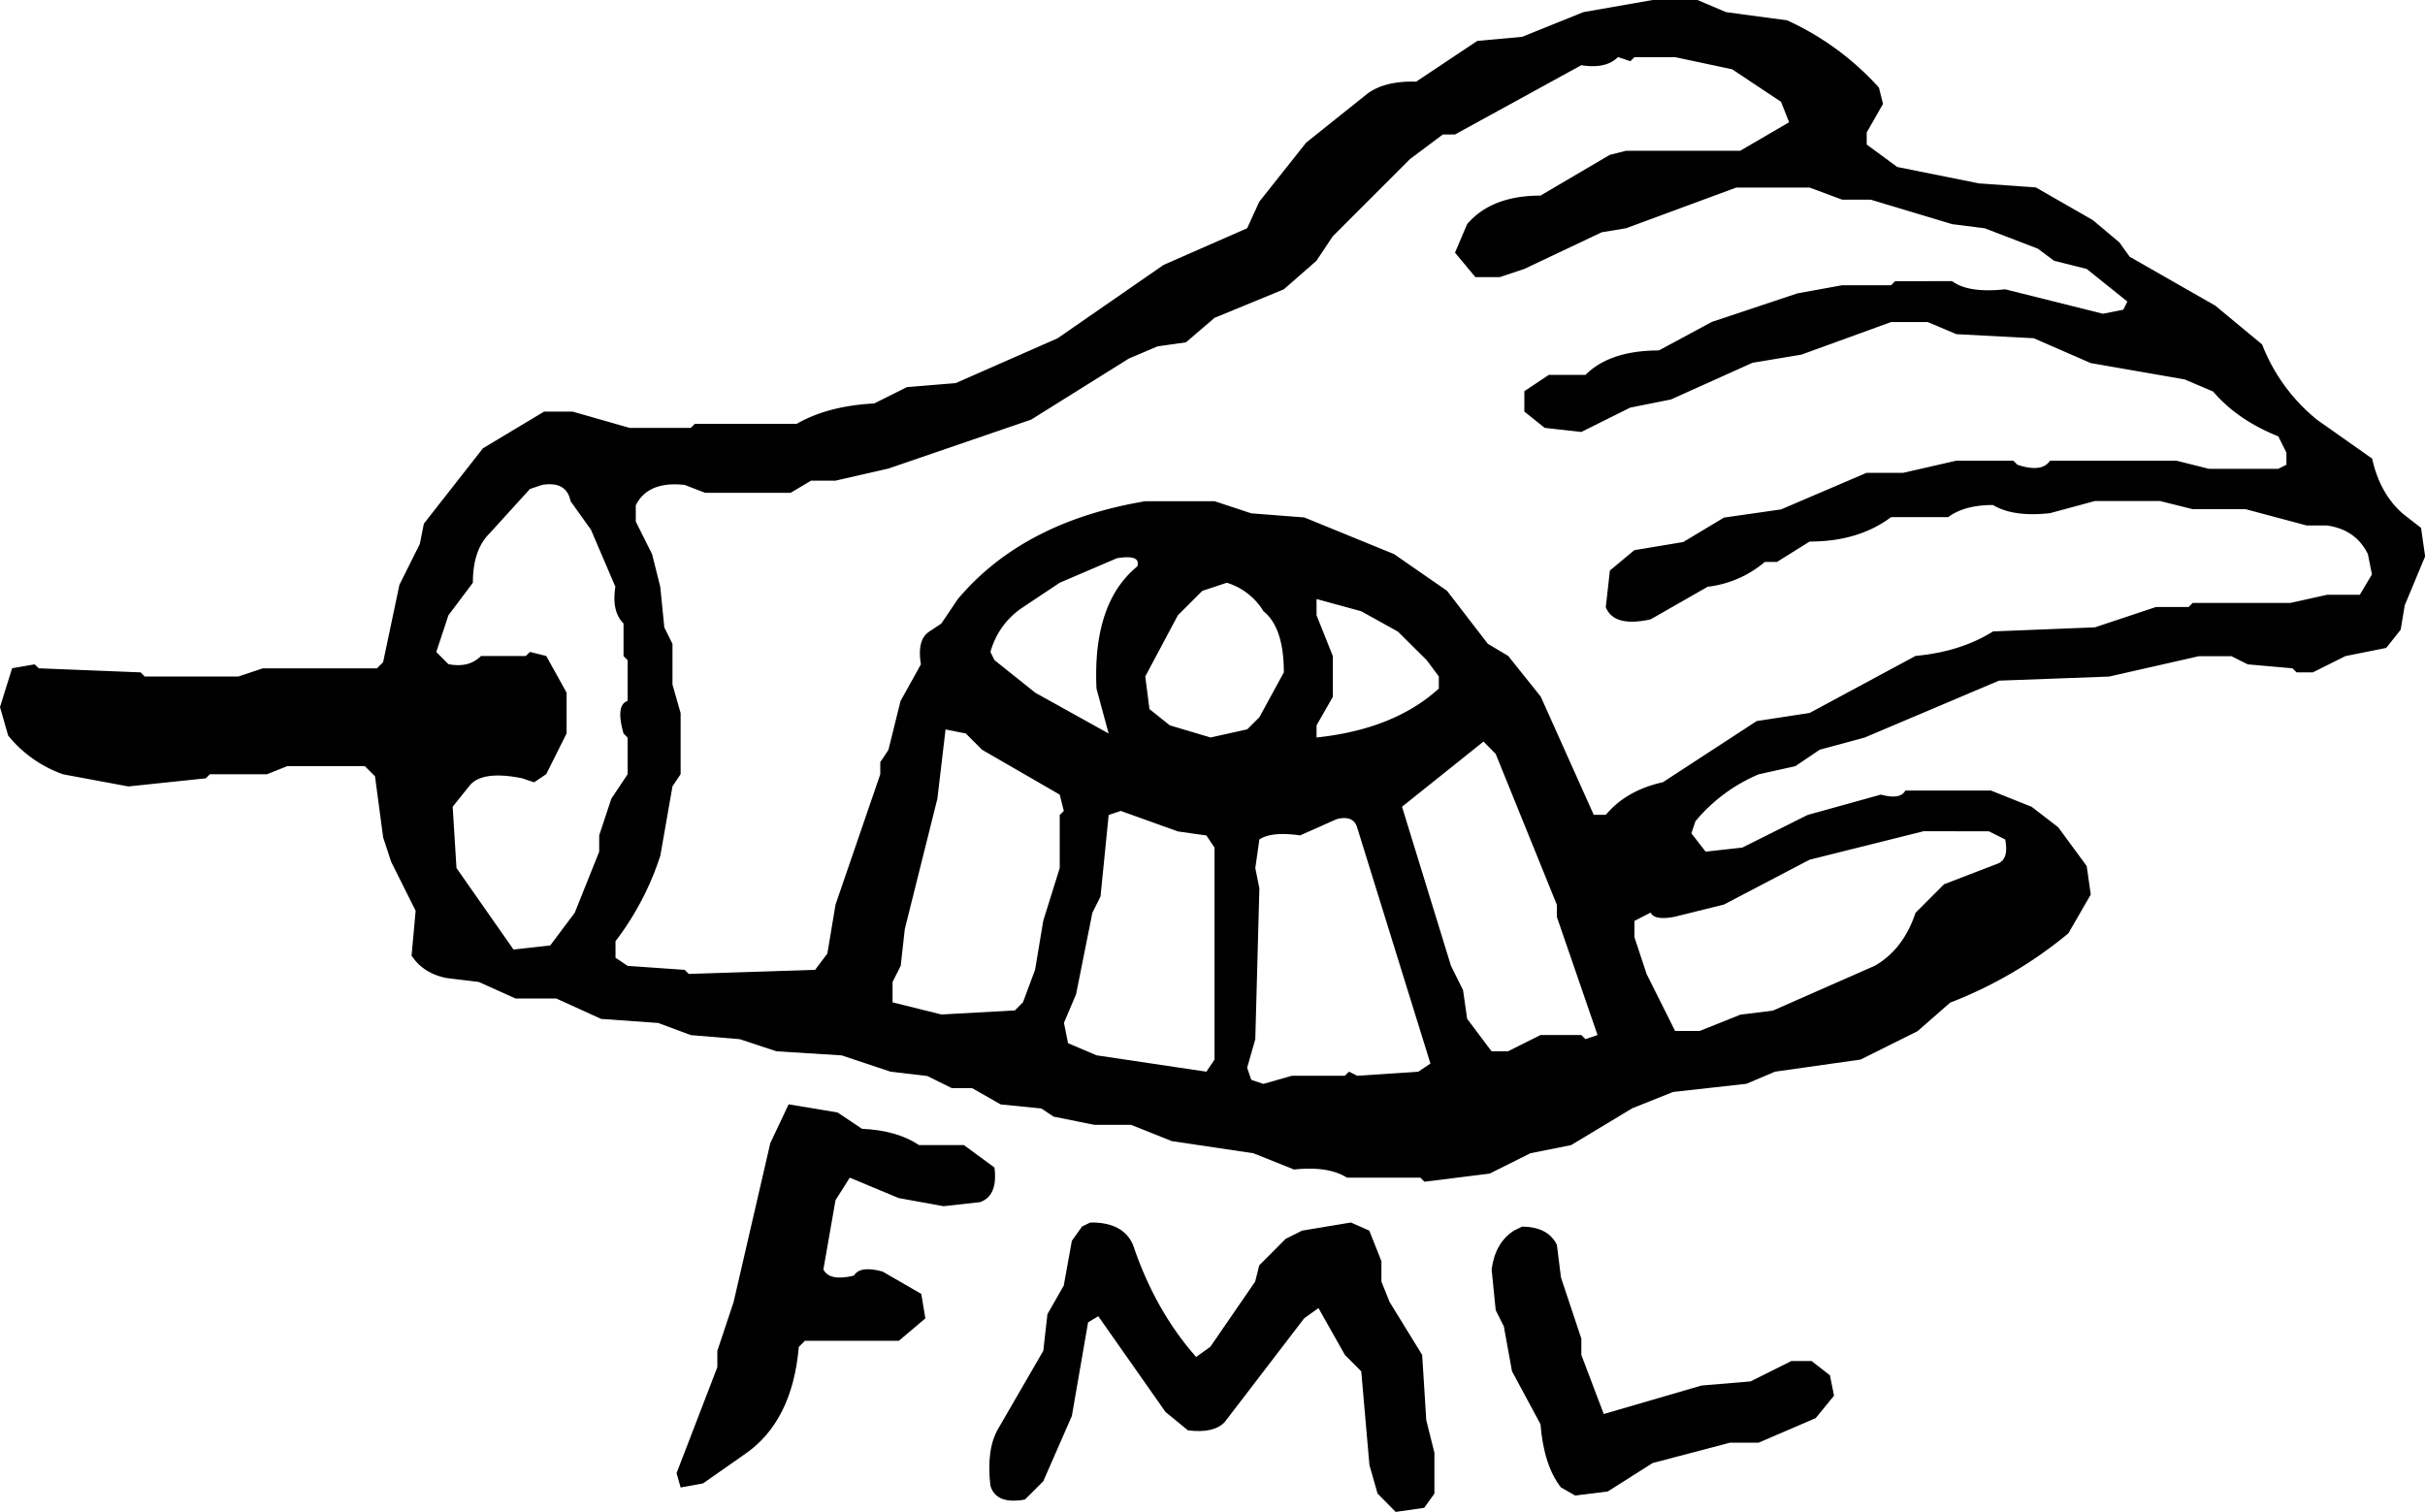
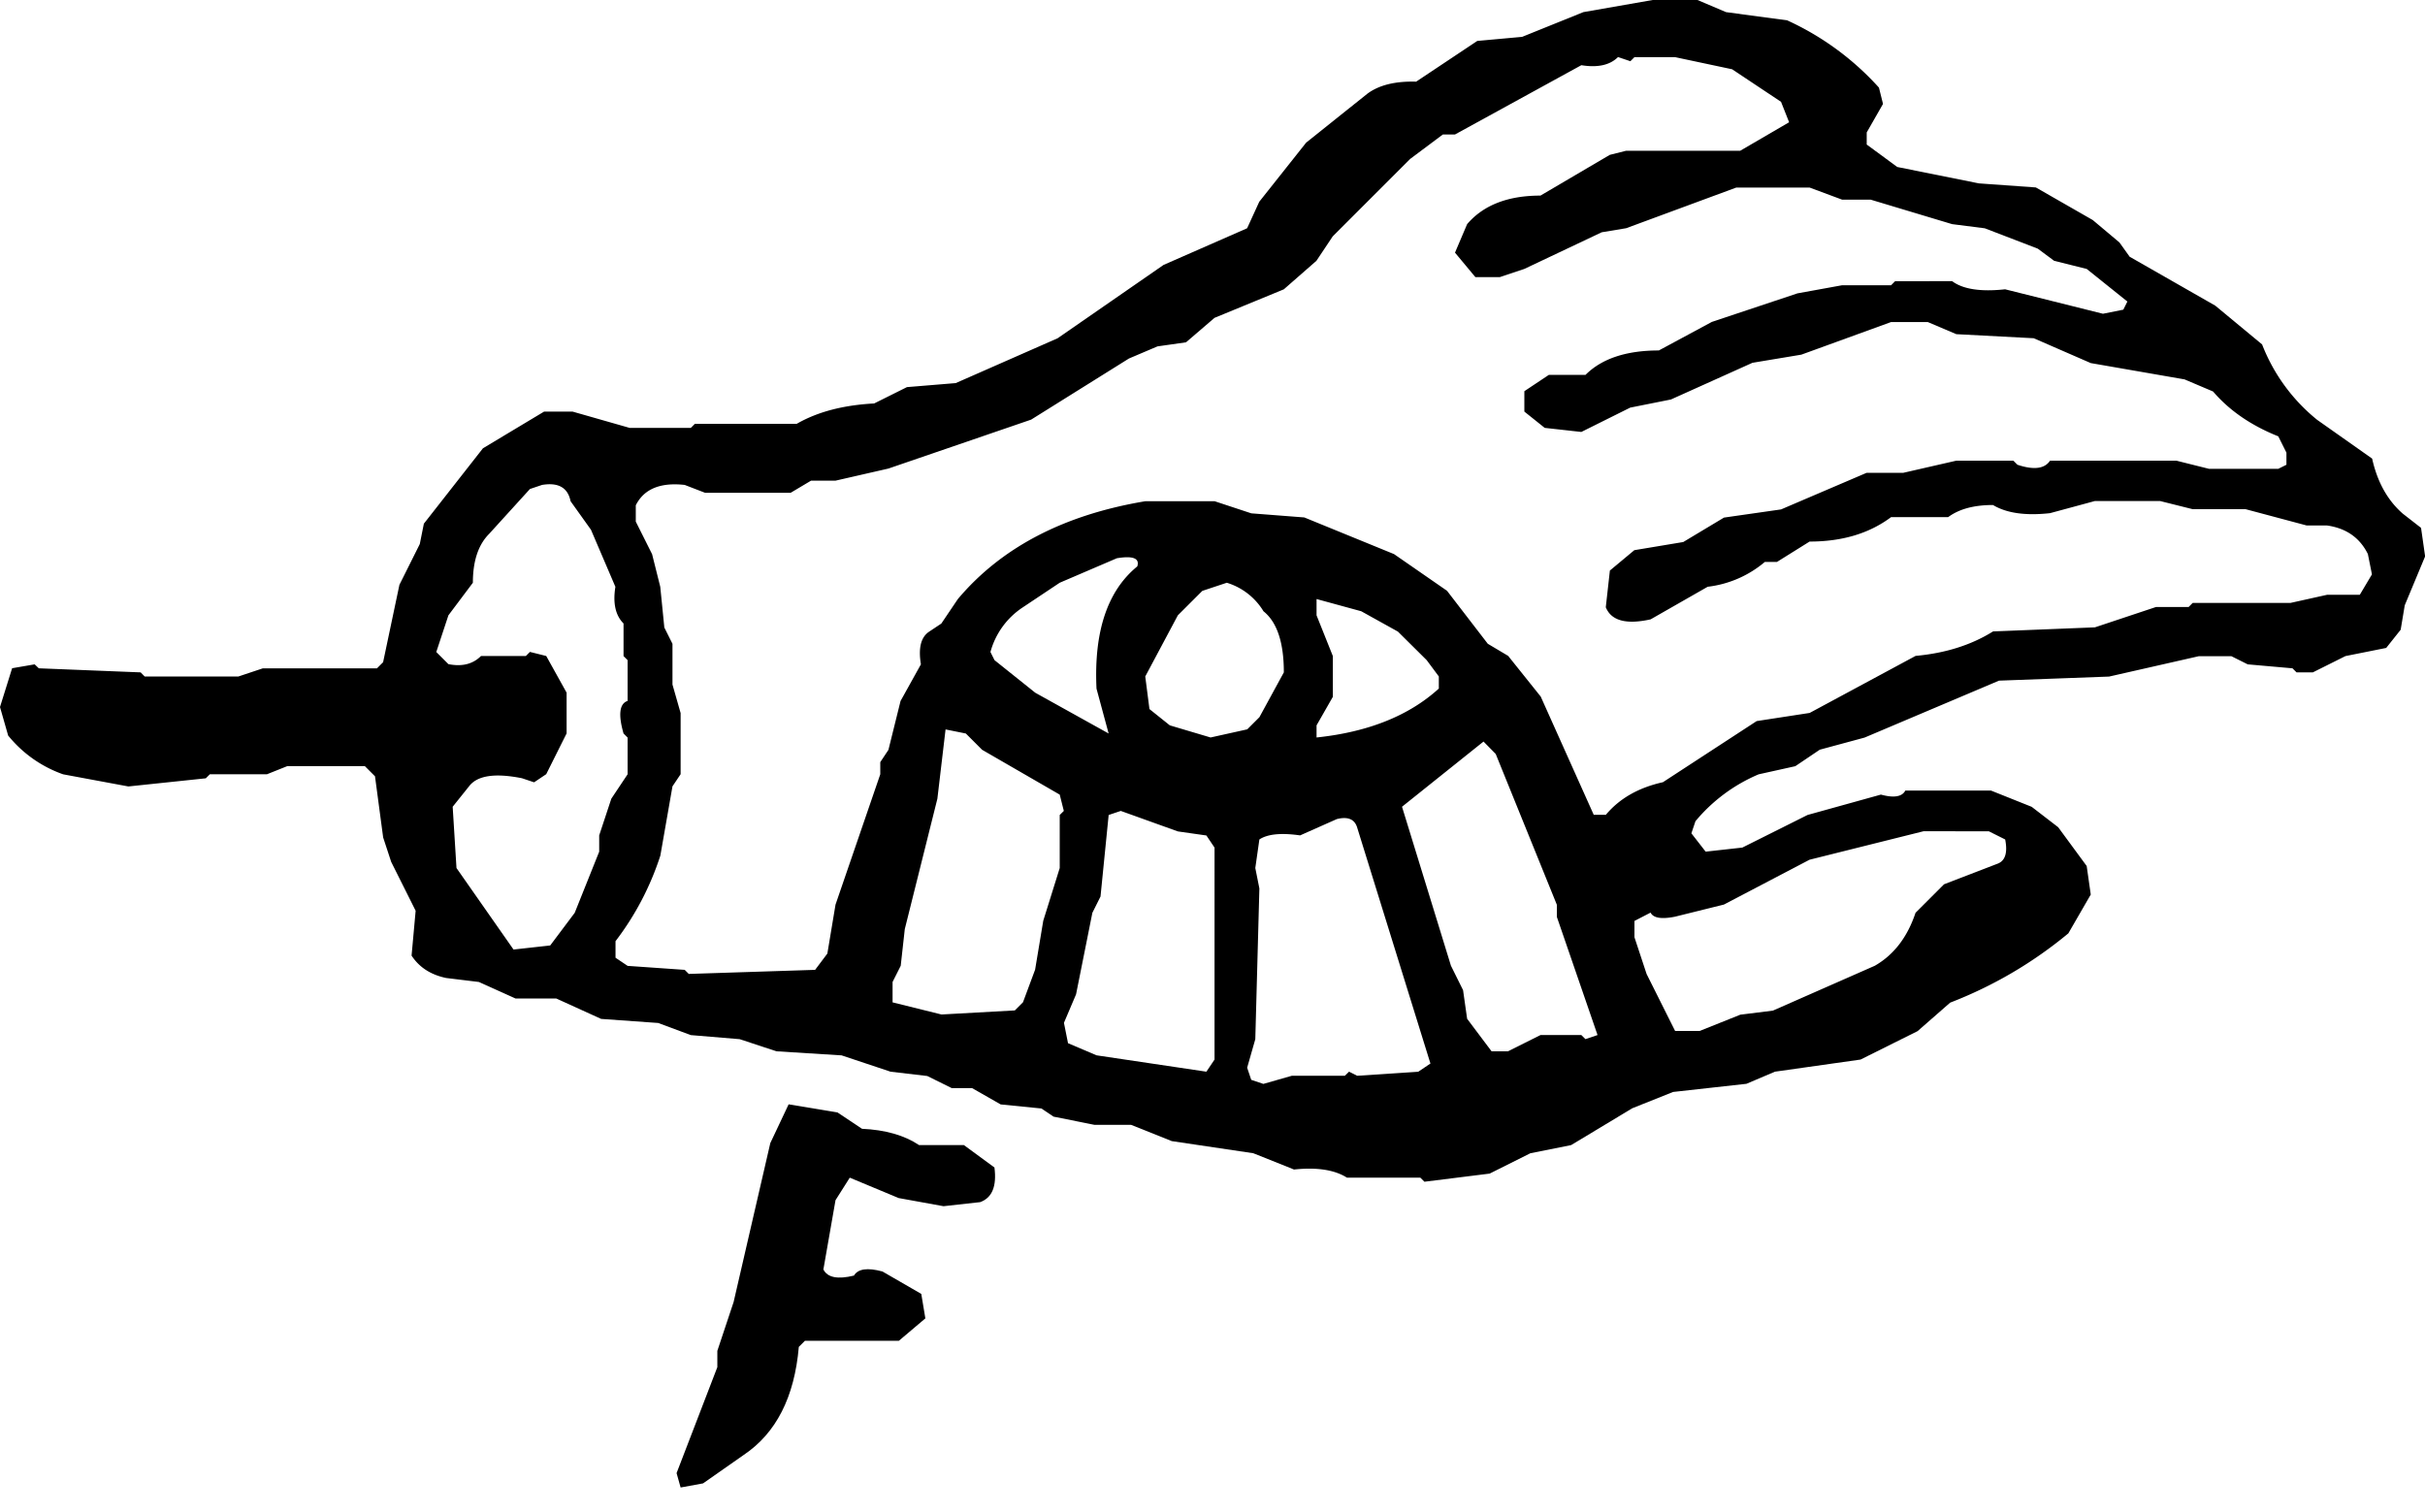
<svg xmlns="http://www.w3.org/2000/svg" viewBox="0 0 1000 623.53">
  <g id="Layer_2" data-name="Layer 2">
    <g id="Layer_1-2" data-name="Layer 1">
      <path d="M681.51,0H700l11.76,5L737,8.4a115.34,115.34,0,0,1,37.82,27.73l1.68,6.73-6.72,11.76v5l12.6,9.25L816,75.63l23.53,1.68L863,90.76,874,100l4.2,5.88,35.3,20.17,19.32,16a74.7,74.7,0,0,0,22.69,31.09l22.69,16q3.2,14.44,12.61,22.68l7.56,5.89,1.68,11.76-8.4,20.17-1.68,10.08L984,267.23l-16.8,3.36-13.45,6.72h-6.72l-1.68-1.68L926.89,274l-6.72-3.36H906.72l-37,8.4-45.38,1.68L768.91,304.2l-18.49,5L740.34,316l-15.13,3.36a68.61,68.61,0,0,0-26.05,19.33l-1.68,5,5.88,7.56,15.13-1.68,26.89-13.45,30.25-8.4q8.07,2.19,10.08-1.68H821l16.81,6.72,10.92,8.41,11.76,16,1.68,11.77-9.24,16a174.5,174.5,0,0,1-48.74,28.58l-13.44,11.76L767.23,437l-35.3,5-11.76,5-30.25,3.36-16.81,6.72L647.9,472.27l-16.81,3.36-16.8,8.4-26.9,3.36-1.68-1.68H555.46q-7.73-4.87-21.85-3.36l-16.8-6.72-33.62-5-16.8-6.72H451.26l-16.81-3.37-5-3.36-16.8-1.68-11.77-6.72h-8.4l-10.09-5L367.23,442l-20.17-6.73-26.89-1.68-15.13-5-20.17-1.68-13.44-5-23.53-1.68-18.49-8.41h-16.8L197.48,405,184,403.36q-9.57-2-14.28-9.24l1.68-18.49-10.09-20.17L158,345.38l-3.36-25.21-4.2-4.2H118.49l-8.41,3.36H86.55L84.87,321l-31.93,3.36-26.89-5a50.85,50.85,0,0,1-22.69-16L0,291.6l5-16L14.29,274,16,275.63l42,1.68L59.66,279H98.32l10.08-3.36h47.06l2.52-2.52,6.73-31.93,8.4-16.81,1.68-8.4,24.37-31.1,25.21-15.12h11.76l23.53,6.72h25.21l1.68-1.68h42q12.78-7.39,31.93-8.4L374,159.66,394.12,158l42-18.48,43.7-30.26,34.46-15.12,5-10.93,19.33-24.37,25.21-20.16q7.21-5.38,20.16-5l25.21-16.8,18.49-1.68L652.94,5ZM667.23,23.53q-5,5-15.13,3.36L600,55.46h-5L581.51,65.55,549.58,97.48l-6.72,10.08-13.45,11.77-28.57,11.76-11.76,10.09-11.77,1.68-11.76,5-40.34,25.21-58.82,20.17-21.85,5H334.45l-8.4,5H290.76L282.35,200q-15.12-1.68-20.17,8.4v6.73l6.73,13.44L272.27,242l1.68,16.8,3.36,6.73v16.8l3.36,11.77v25.21l-3.36,5-5,28.57a117.48,117.48,0,0,1-18.49,35.3V395l5,3.36L282.35,400l1.68,1.68,52.1-1.68,5.05-6.72,3.36-20.17L363,319.33v-5l3.36-5.05,5-20.16,8.4-15.13q-1.68-10.08,3.36-13.45l5.05-3.36L395,247.06q26.9-31.93,77.31-40.34h28.57l15.13,5,21.85,1.69,37,15.12,21.85,15.13,16.81,21.85,8.4,5,13.44,16.8,21.85,48.74h5q8.42-10.08,23.53-13.44l38.66-25.21,21.85-3.36,43.7-23.53q18.48-1.68,31.93-10.09l42-1.68,25.21-8.4h13.44l1.68-1.68h40.34l15.12-3.36h13.45l5-8.41-1.68-8.4q-5-10.08-16.81-11.76h-8.4l-25.21-6.73H904.2l-13.44-3.36H863.87l-18.49,5q-15.14,1.69-23.53-3.36-11.76,0-18.49,5H779.83q-13.44,10.08-33.61,10.08l-13.45,8.4h-5A44.52,44.52,0,0,1,704.2,242l-23.53,13.44q-15.12,3.36-18.49-5l1.69-15.13,10.08-8.4,20.17-3.36,16.8-10.08,23.53-3.37L769.75,195h15.12l21.85-5h23.53l1.68,1.68q10.1,3.36,13.45-1.68h52.1l13.44,3.36H939.5l3.36-1.68v-5l-3.36-6.72q-16.82-6.72-26.89-18.49l-11.77-5-38.66-6.72L838.66,139.5l-31.94-1.68-11.76-5H779.83l-37,13.45-20.17,3.36-33.61,15.13-16.81,3.36L652.1,178.15,637,176.47l-8.4-6.72v-8.41l10.09-6.72h15.12q10.08-10.08,30.25-10.08l21.85-11.77L741.18,121l18.48-3.36h20.17l1.68-1.68H805q6.72,5,21.85,3.36l40.34,10.08,8.4-1.68,1.68-3.36L860.5,110.92l-13.44-3.36-6.72-5-21.85-8.4L805,92.44,771.43,82.35H759.66l-13.44-5H716L670.59,94.12,660.5,95.8l-31.93,15.12-10.08,3.37H608.4L600,104.2l5-11.76q10.08-11.77,30.25-11.77l28.58-16.8,6.72-1.69h47.06l20.17-11.76L734.45,42,714.29,28.57l-23.53-5H674l-1.68,1.68ZM223.53,200l-5,1.68-16.81,18.49Q195,226.89,195,240.34l-10.09,13.44-5,15.13,5,5q8.41,1.68,13.45-3.36h18.49l1.68-1.68,6.72,1.68,8.4,15.12v16.81l-8.4,16.81-5,3.36-5-1.68q-16.81-3.36-21.85,3.36l-6.73,8.4L188.24,358l23.52,33.62,15.13-1.68L237,376.47l10.09-25.21v-6.72l5-15.13,6.72-10.08V304.2l-1.68-1.68q-3.36-11.76,1.68-13.44V272.27l-1.68-1.68V257.14q-5-5-3.36-15.12L243.7,218.49l-8.41-11.77Q233.61,198.32,223.53,200Zm237,30.25L437,240.34l-15.12,10.08a32.14,32.14,0,0,0-13.45,18.49l1.68,3.36,16.81,13.44,30.25,16.81-5-18.49q-1.68-35.29,16.81-50.42Q470.59,228.57,460.5,230.25Zm45.38,10.09L495.8,243.7l-10.09,10.08L472.27,279,474,292.44l8.4,6.72,16.81,5,15.13-3.36,5-5,10.08-18.49q0-18.48-8.4-25.21A26.8,26.8,0,0,0,505.88,240.34Zm37,6.72v6.72l6.72,16.81v16.8l-6.72,11.77v5q31.93-3.36,50.42-20.17v-5l-5-6.72L576.47,260.5l-15.13-8.4ZM389.92,300.84l-3.37,28.57-13.44,53.78-1.68,15.13L368.07,405v8.41l20.17,5,30.25-1.68,3.36-3.36,5-13.45,3.36-20.17L437,358V336.13l1.69-1.68L437,327.73,405,309.24l-6.72-6.72Zm221.84,5-33.61,26.89,20.17,65.55,5,10.08L605,420.17l10.09,13.44h6.72l13.44-6.72H652.1l1.68,1.68,5-1.68L642,378.15v-5l-25.21-62.19ZM462.18,334.45l-5,1.68-3.36,33.62-3.36,6.72-6.72,33.61-5,11.77,1.68,8.4,11.76,5L497.48,442l3.36-5V349.58l-3.36-5-11.77-1.68Zm89.08,3.37-15.13,6.72q-11.76-1.68-16.8,1.68L517.65,358l1.68,8.41-1.68,62.18-3.36,11.77,1.68,5,5,1.68,11.76-3.36h21.85L556.3,442l3.36,1.68L584.87,442l5-3.36-30.26-97.48C558.54,337.82,555.74,336.69,551.26,337.82Zm242,5-47.06,11.76-35.3,18.49-20.16,5q-8.41,1.68-10.09-1.68L674,379.83v6.72l5,15.13,11.77,23.53h10.08l16.81-6.72,13.44-1.68,42-18.49q11.76-6.72,16.81-21.85l11.76-11.76,21.85-8.41q5-1.68,3.36-10.08l-6.72-3.36Z" />
      <path d="M325.21,455.46l20.17,3.36,10.08,6.73q14.46.66,23.53,6.72h18.49l12.6,9.24q1.51,11.6-5.88,14.29l-15.12,1.68-18.49-3.36-20.17-8.41L344.54,495l-5,28.57q2.52,5,12.6,2.52,2.52-4.2,11.77-1.68l16,9.24,1.68,10.09-10.92,9.24H331.93l-2.52,2.52q-2.69,31.1-22.69,44.54l-16.8,11.76-9.25,1.69L279,607.56l16.81-43.69v-6.73L302.52,537l15.13-65.54Z" />
-       <path d="M449.58,504.2q13.62-.17,17.65,9.25,9.07,27,26,46.21l5.88-4.2,18.49-26.89,1.68-6.72,10.92-10.93,6.72-3.36,20.17-3.36,7.57,3.36,5,12.61v8.4l3.36,8.4,13.44,21.85,1.69,26.89,3.36,13.45V616l-4.21,5.88-11.76,1.68L568.07,616l-3.36-11.77-3.37-38.65-6.72-6.73L543.7,539.5l-5.88,4.2L505,586.55q-4.53,4.71-15.12,3.37l-9.25-7.57-27.73-39.49-4.2,2.52L442,584l-11.77,26.89-7.56,7.57q-12.1,2.18-14.29-5.88-1.68-15.14,3.36-23.53l18.49-31.94L431.93,542l6.73-11.77L442,511.76l4.2-5.88Z" />
-       <path d="M627.73,505.88q10.75.17,14.29,7.57l1.68,13.44,8.4,25.21v6.72l9.24,24.37,40.34-11.76,20.17-1.68,16.81-8.41h8.4l7.56,5.89,1.68,8.4-7.56,9.24L725.21,595H713.45l-31.94,8.4L663,615.13l-13.45,1.68-5.88-3.36q-7.07-9.09-8.41-26.06l-11.76-21.84-3.36-18.49-3.36-6.72-1.68-16.81q1.5-11.1,9.24-16Z" />
    </g>
  </g>
</svg>